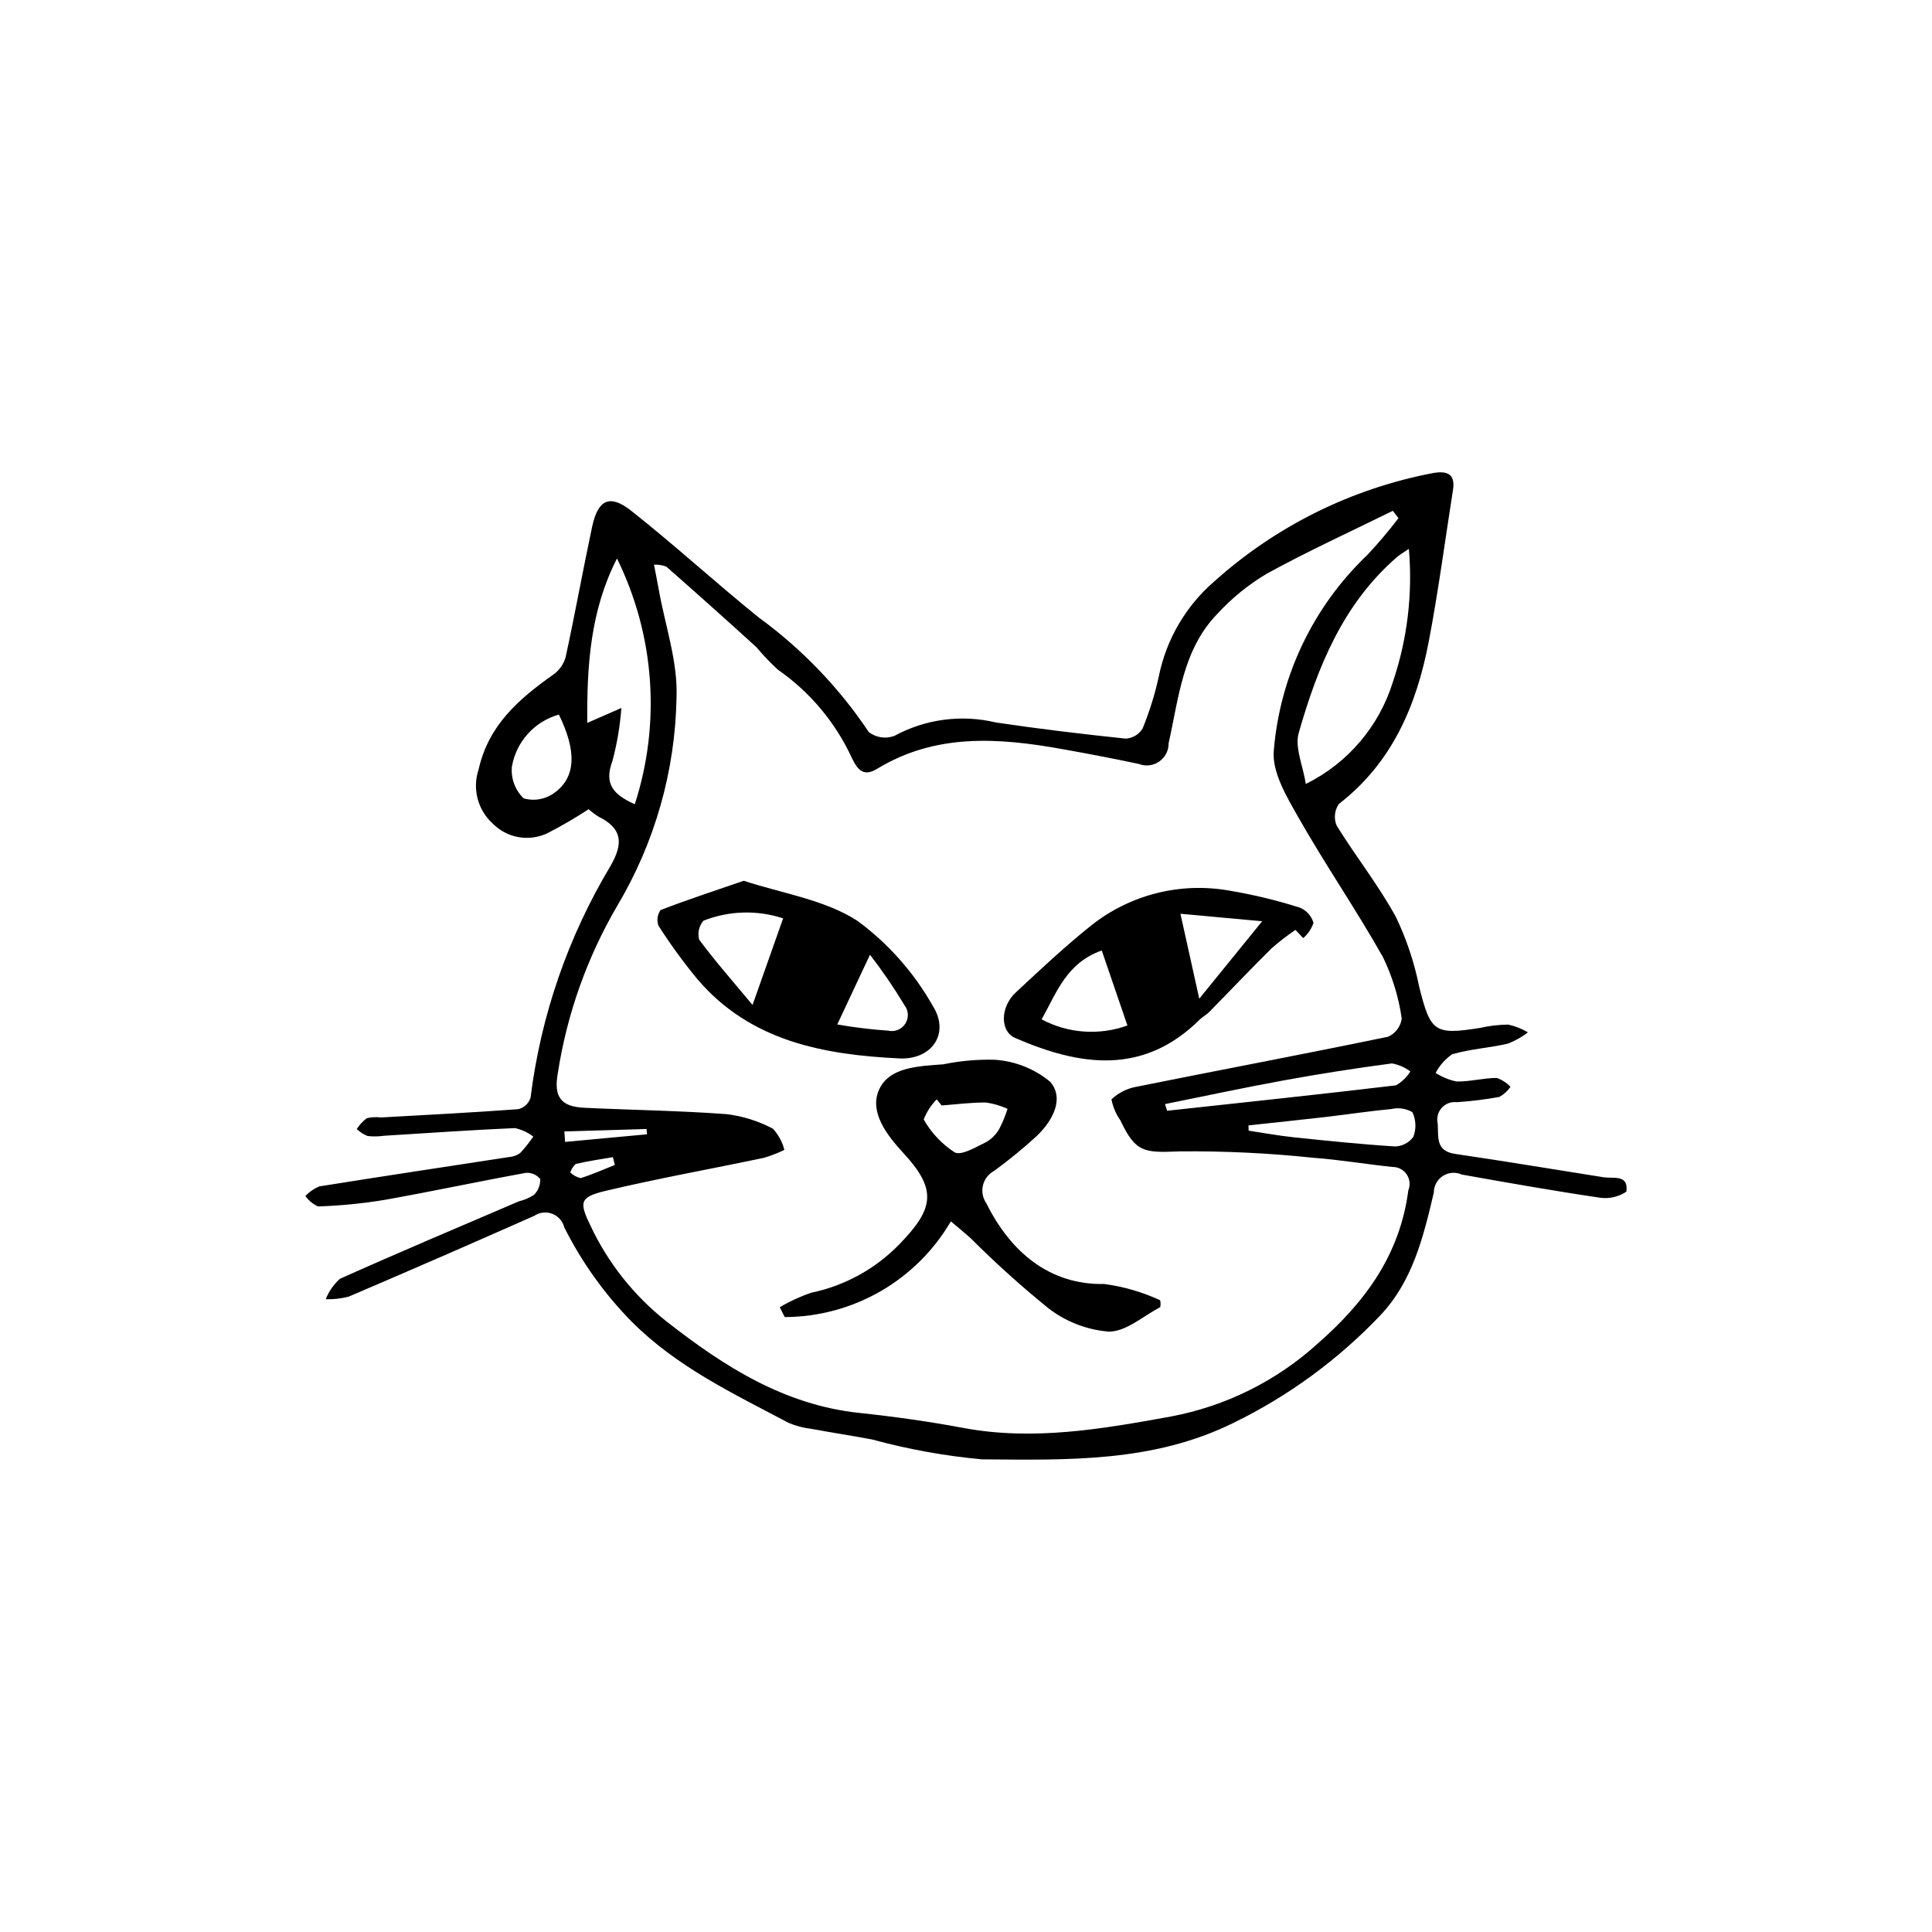
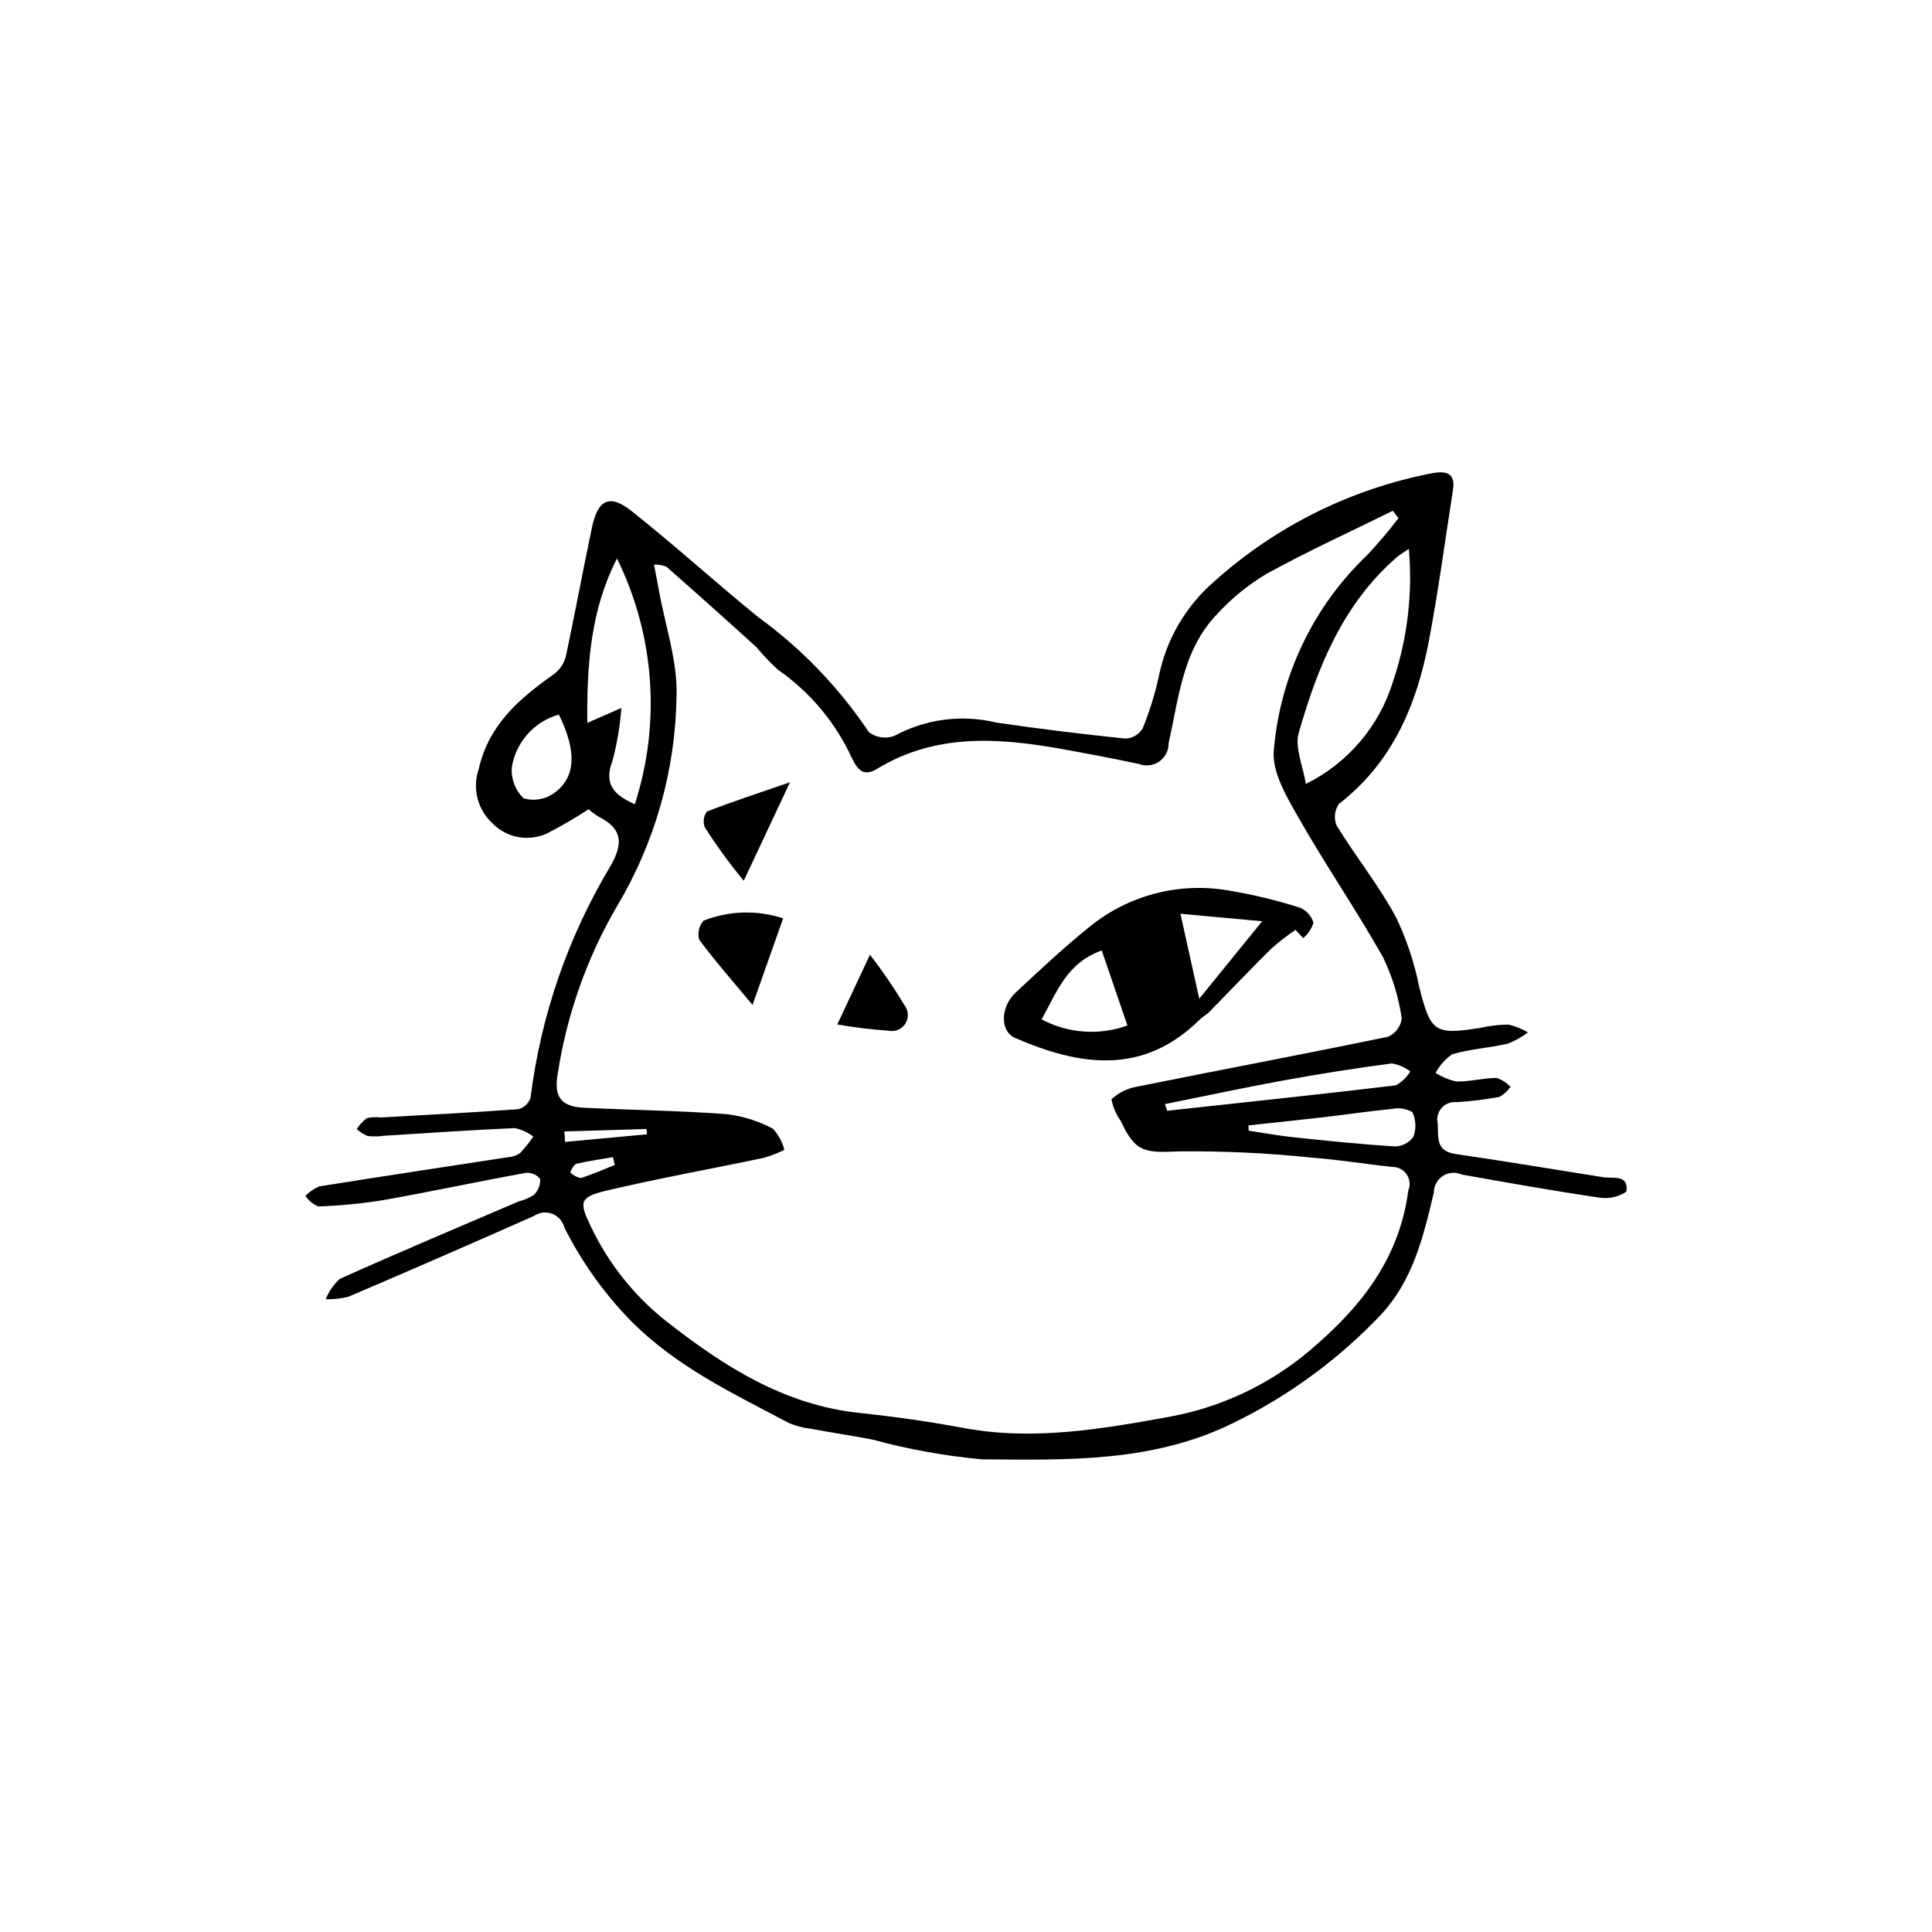
<svg xmlns="http://www.w3.org/2000/svg" fill="#000000" width="800px" height="800px" version="1.1" viewBox="144 144 512 512">
  <g>
    <path d="m299.99 358.45c-3.496 2.297-7.109 4.402-10.828 6.316-4.922 2.387-10.82 1.355-14.637-2.559-3.953-3.621-5.398-9.23-3.684-14.309 2.621-11.73 10.672-18.668 19.754-25.098h0.004c1.59-1.117 2.75-2.742 3.293-4.609 2.488-11.477 4.57-23.039 7.012-34.523 1.547-7.281 4.668-8.824 10.41-4.281 11.531 9.117 22.395 19.082 33.84 28.316v-0.004c11.398 8.316 21.246 18.574 29.086 30.305 1.934 1.484 4.496 1.871 6.777 1.016 8.215-4.469 17.797-5.738 26.891-3.559 11.43 1.699 22.906 3.082 34.398 4.277 1.852-0.094 3.535-1.094 4.496-2.676 1.832-4.477 3.269-9.102 4.297-13.824 1.973-9.77 7.129-18.605 14.664-25.125 16.355-14.703 36.426-24.645 58.035-28.754 3.602-0.617 5.945 0.125 5.258 4.488-2.117 13.426-3.879 26.918-6.438 40.258-3.223 16.801-9.645 32-23.789 42.941-1.172 1.684-1.398 3.852-0.602 5.746 5.051 8.188 11.109 15.793 15.695 24.207 2.812 5.859 4.879 12.043 6.156 18.414 3.027 12.078 4.008 12.914 16.145 10.996 2.457-0.559 4.969-0.855 7.488-0.883 1.836 0.406 3.594 1.102 5.211 2.062-1.621 1.242-3.41 2.246-5.316 2.984-4.891 1.133-10 1.422-14.793 2.828h0.004c-1.828 1.273-3.32 2.965-4.359 4.938 1.688 1.082 3.559 1.852 5.523 2.269 3.543 0.062 7.102-0.918 10.656-0.945v-0.004c1.395 0.48 2.648 1.293 3.66 2.363-0.762 1.109-1.77 2.023-2.945 2.672-3.727 0.684-7.492 1.148-11.277 1.395-1.496-0.184-2.988 0.375-4 1.496s-1.41 2.664-1.074 4.137c0.27 3.484-0.703 7.297 4.641 8.078 13.109 1.918 26.176 4.117 39.266 6.176 2.695 0.422 6.738-0.82 6.094 3.828-2.039 1.367-4.508 1.941-6.938 1.609-12.262-1.805-24.473-3.969-36.676-6.144-1.621-0.734-3.504-0.598-5.004 0.363-1.496 0.961-2.402 2.621-2.406 4.398-2.742 11.625-5.566 23.465-14.199 32.566h0.004c-11.156 11.723-24.312 21.363-38.855 28.457-21.359 10.574-44.109 9.855-66.707 9.688v0.004c-9.836-0.91-19.574-2.672-29.102-5.269-5.363-1.004-10.762-1.828-16.129-2.824-2.09-0.234-4.137-0.773-6.066-1.609-14.605-7.754-29.512-14.746-41.57-26.84v0.004c-7.207-7.348-13.219-15.77-17.828-24.969-0.418-1.645-1.609-2.981-3.195-3.582-1.582-0.602-3.363-0.395-4.766 0.555-16.324 7.246-32.699 14.379-49.125 21.395v0.004c-1.996 0.523-4.059 0.758-6.121 0.699 0.816-2.074 2.106-3.926 3.762-5.414 15.723-7.047 31.602-13.746 47.438-20.535 1.426-0.332 2.781-0.914 4-1.719 1.102-1.109 1.699-2.625 1.652-4.188-0.926-1.133-2.344-1.742-3.801-1.637-12.586 2.289-25.098 4.977-37.691 7.207-5.754 0.934-11.562 1.5-17.387 1.695-1.348-0.609-2.512-1.57-3.367-2.773 1.043-1.086 2.293-1.949 3.68-2.535 16.758-2.691 33.547-5.195 50.32-7.785 1.059-0.07 2.074-0.441 2.934-1.066 1.258-1.367 2.418-2.82 3.469-4.356-1.434-1.086-3.086-1.855-4.844-2.25-11.57 0.5-23.125 1.324-34.688 2.031-1.457 0.211-2.938 0.234-4.402 0.066-1.055-0.438-2.023-1.062-2.856-1.84 0.711-1.113 1.613-2.09 2.668-2.879 1.215-0.285 2.473-0.352 3.711-0.191 12.164-0.684 24.332-1.301 36.48-2.203 1.508-0.395 2.715-1.527 3.199-3.008 2.715-21.773 9.957-42.738 21.254-61.547 3.477-6.117 2.922-9.891-3.254-12.98-0.926-0.57-1.797-1.227-2.606-1.953zm214.62-77.137-1.496-1.945c-11.168 5.512-22.523 10.688-33.426 16.68v0.004c-4.859 2.887-9.266 6.469-13.086 10.637-9.188 9.469-10.211 22.281-12.91 34.293 0.027 1.926-0.91 3.738-2.492 4.836-1.582 1.098-3.609 1.336-5.402 0.637-6.769-1.445-13.578-2.738-20.391-3.957-16.82-3.008-33.465-4.191-48.957 5.246-3.559 2.168-5.16 0.328-6.68-2.84h-0.004c-4.332-9.43-11.113-17.523-19.633-23.441-2.004-1.844-3.887-3.816-5.629-5.91-7.91-7.203-15.883-14.332-23.922-21.391v0.004c-1.039-0.398-2.152-0.578-3.266-0.527 0.5 2.613 0.91 4.637 1.273 6.672 1.691 9.508 5.07 19.086 4.695 28.516v0.004c-0.332 19.449-5.742 38.477-15.691 55.191-7.988 13.648-13.332 28.676-15.754 44.301-1.18 6.441 0.875 8.953 6.969 9.246 12.566 0.602 25.156 0.762 37.695 1.688l0.004-0.004c4.305 0.516 8.48 1.824 12.312 3.859 1.469 1.586 2.516 3.519 3.043 5.617-1.742 0.852-3.547 1.555-5.406 2.102-13.957 2.938-28.008 5.453-41.879 8.738-6.988 1.656-7.129 2.992-4.109 9.219 4.652 9.914 11.551 18.609 20.148 25.395 15.273 11.953 31.18 22.133 51.105 24.254 9.207 0.98 18.41 2.262 27.508 3.969 18.633 3.496 36.938 0.277 55.055-3.012l-0.004-0.004c14.543-2.723 28.039-9.434 38.992-19.383 12.734-11.184 21.723-23.621 23.953-40.566 0.57-1.395 0.402-2.984-0.445-4.227-0.852-1.246-2.269-1.98-3.777-1.957-7.106-0.742-14.168-1.945-21.285-2.465-11.688-1.223-23.434-1.781-35.184-1.664-9.379 0.395-11.59 0.316-15.598-8.176v-0.004c-1.18-1.676-1.992-3.586-2.391-5.598 1.809-1.715 4.074-2.871 6.523-3.328 22.258-4.477 44.574-8.68 66.805-13.281 1.957-0.875 3.32-2.699 3.602-4.824-0.809-5.621-2.477-11.086-4.941-16.199-7.062-12.559-15.273-24.469-22.391-37-3.133-5.516-7.125-12.141-6.57-17.863h-0.004c1.641-19.691 10.441-38.102 24.738-51.742 2.938-3.117 5.707-6.387 8.301-9.797zm-24.555 70.441h0.004c11.113-5.481 19.477-15.305 23.109-27.152 3.805-11.301 5.234-23.27 4.195-35.152-1.801 1.234-2.508 1.625-3.106 2.141-14.324 12.383-21.082 29.145-26.082 46.637-1.102 3.848 1.113 8.648 1.883 13.527zm-182.55-59.75c-7.039 13.789-8 28.289-7.867 43.574l9.031-3.957c-0.348 4.742-1.141 9.445-2.363 14.043-2.32 6.117 0.289 8.941 5.922 11.469 6.957-21.496 5.266-44.859-4.723-65.129zm145.23 144.59 0.562 1.77c20.219-2.199 40.445-4.328 60.641-6.738 1.566-0.887 2.879-2.152 3.82-3.684-1.438-1.078-3.109-1.805-4.879-2.125-9.551 1.258-19.066 2.75-28.555 4.477-10.562 1.926-21.062 4.184-31.59 6.301zm22.125 5.648 0.047 1.398c3.918 0.586 7.816 1.316 11.754 1.73 8.969 0.941 17.945 1.883 26.945 2.441l-0.004 0.004c1.965-0.004 3.812-0.957 4.953-2.555 0.805-2.125 0.711-4.484-0.262-6.535-1.672-0.957-3.644-1.254-5.527-0.828-5.844 0.551-11.652 1.445-17.484 2.121-6.805 0.789-13.617 1.484-20.422 2.223zm-182.75-108.87c-3.168 0.887-6.023 2.656-8.227 5.102-2.203 2.445-3.668 5.465-4.227 8.711-0.285 3.121 0.855 6.203 3.109 8.383 2.824 0.812 5.863 0.258 8.219-1.5 5.688-4.16 5.84-11.09 1.125-20.695zm23.352 111.23-0.121-1.402-21.777 0.648 0.195 2.773zm-8.527 8.125-0.508-2.07c-3.293 0.57-6.613 1.035-9.863 1.805v-0.004c-0.668 0.621-1.16 1.406-1.426 2.277 0.762 0.727 1.703 1.238 2.731 1.477 3.09-0.949 6.055-2.289 9.066-3.484z" />
-     <path d="m451.45 488.58c0.141 0.594 0.148 1.215 0.023 1.816-4.531 2.394-9.152 6.578-13.688 6.496l0.004-0.004c-5.836-0.48-11.406-2.652-16.027-6.25-7.144-5.789-13.98-11.945-20.48-18.453-1.52-1.387-3.133-2.672-5.301-4.512l0.004 0.004c-9.145 15.656-25.887 25.301-44.02 25.359l-1.324-2.609h0.004c2.637-1.57 5.438-2.859 8.348-3.844 8.879-1.848 17.004-6.312 23.324-12.816 9.25-9.504 10.051-14.496 1.113-24.168-4.512-4.883-8.973-10.828-6.566-16.602 2.609-6.266 10.566-6.441 17.125-6.945 4.488-0.926 9.066-1.328 13.648-1.207 5.394 0.355 10.543 2.406 14.703 5.863 3.848 4.543 0.52 10.477-3.738 14.477l-0.004 0.004c-3.543 3.238-7.262 6.277-11.141 9.105-1.488 0.793-2.562 2.184-2.961 3.824-0.395 1.637-0.07 3.367 0.891 4.75 6.336 12.789 16.664 21.707 31.277 21.402v0.004c5.117 0.684 10.102 2.137 14.785 4.305zm-57.906-51.621-1.309-1.621c-1.496 1.527-2.668 3.34-3.441 5.332 1.988 3.519 4.793 6.508 8.184 8.707 1.812 0.953 5.566-1.371 8.242-2.644 1.48-0.824 2.711-2.035 3.562-3.5 0.898-1.727 1.641-3.523 2.227-5.379-1.805-0.82-3.715-1.387-5.676-1.676-3.926-0.035-7.859 0.488-11.789 0.781z" />
    <path d="m487.32 390.43c-2.219 1.496-4.336 3.133-6.344 4.898-5.602 5.535-11.02 11.262-16.543 16.879-0.73 0.742-1.723 1.23-2.465 1.965-14.992 14.863-31.75 12.367-48.941 4.902-4.027-1.75-4.012-8.18 0.18-12.078 6.516-6.066 13.016-12.188 19.969-17.734h-0.004c10.32-8.191 23.66-11.555 36.633-9.234 6.332 1.059 12.582 2.57 18.699 4.519 1.746 0.727 3.062 2.207 3.586 4.019-0.527 1.57-1.469 2.969-2.731 4.043zm-51.344 5.457c-9.324 3.305-11.883 11.023-15.934 18.258 7.008 3.734 15.27 4.32 22.738 1.617-2.359-6.891-4.516-13.188-6.805-19.875zm20.852-9.73c1.879 8.469 3.328 15.02 4.988 22.508 5.43-6.68 10.348-12.738 16.672-20.523z" />
-     <path d="m341.1 377.41c10.012 3.32 21.344 4.965 30.102 10.602 8.207 6.039 15.035 13.754 20.035 22.629 4.539 7.223-0.262 14.277-8.926 13.852-20.039-0.984-39.43-4.519-53.469-20.977l0.004 0.004c-3.734-4.512-7.184-9.25-10.336-14.188-0.508-1.391-0.309-2.938 0.535-4.152 6.856-2.656 13.855-4.949 22.055-7.769zm2.332 32.918 8.105-22.949 0.004-0.004c-6.898-2.269-14.375-2.047-21.129 0.625-1.176 1.387-1.598 3.258-1.125 5.012 4.133 5.59 8.746 10.82 14.148 17.312zm31.117-13.305c-3.223 6.871-5.738 12.227-8.668 18.473l0.004-0.004c4.469 0.785 8.977 1.332 13.504 1.641 1.746 0.402 3.559-0.332 4.527-1.844 0.969-1.508 0.883-3.465-0.211-4.883-2.785-4.641-5.84-9.109-9.152-13.387z" />
+     <path d="m341.1 377.41l0.004 0.004c-3.734-4.512-7.184-9.25-10.336-14.188-0.508-1.391-0.309-2.938 0.535-4.152 6.856-2.656 13.855-4.949 22.055-7.769zm2.332 32.918 8.105-22.949 0.004-0.004c-6.898-2.269-14.375-2.047-21.129 0.625-1.176 1.387-1.598 3.258-1.125 5.012 4.133 5.59 8.746 10.82 14.148 17.312zm31.117-13.305c-3.223 6.871-5.738 12.227-8.668 18.473l0.004-0.004c4.469 0.785 8.977 1.332 13.504 1.641 1.746 0.402 3.559-0.332 4.527-1.844 0.969-1.508 0.883-3.465-0.211-4.883-2.785-4.641-5.84-9.109-9.152-13.387z" />
  </g>
</svg>